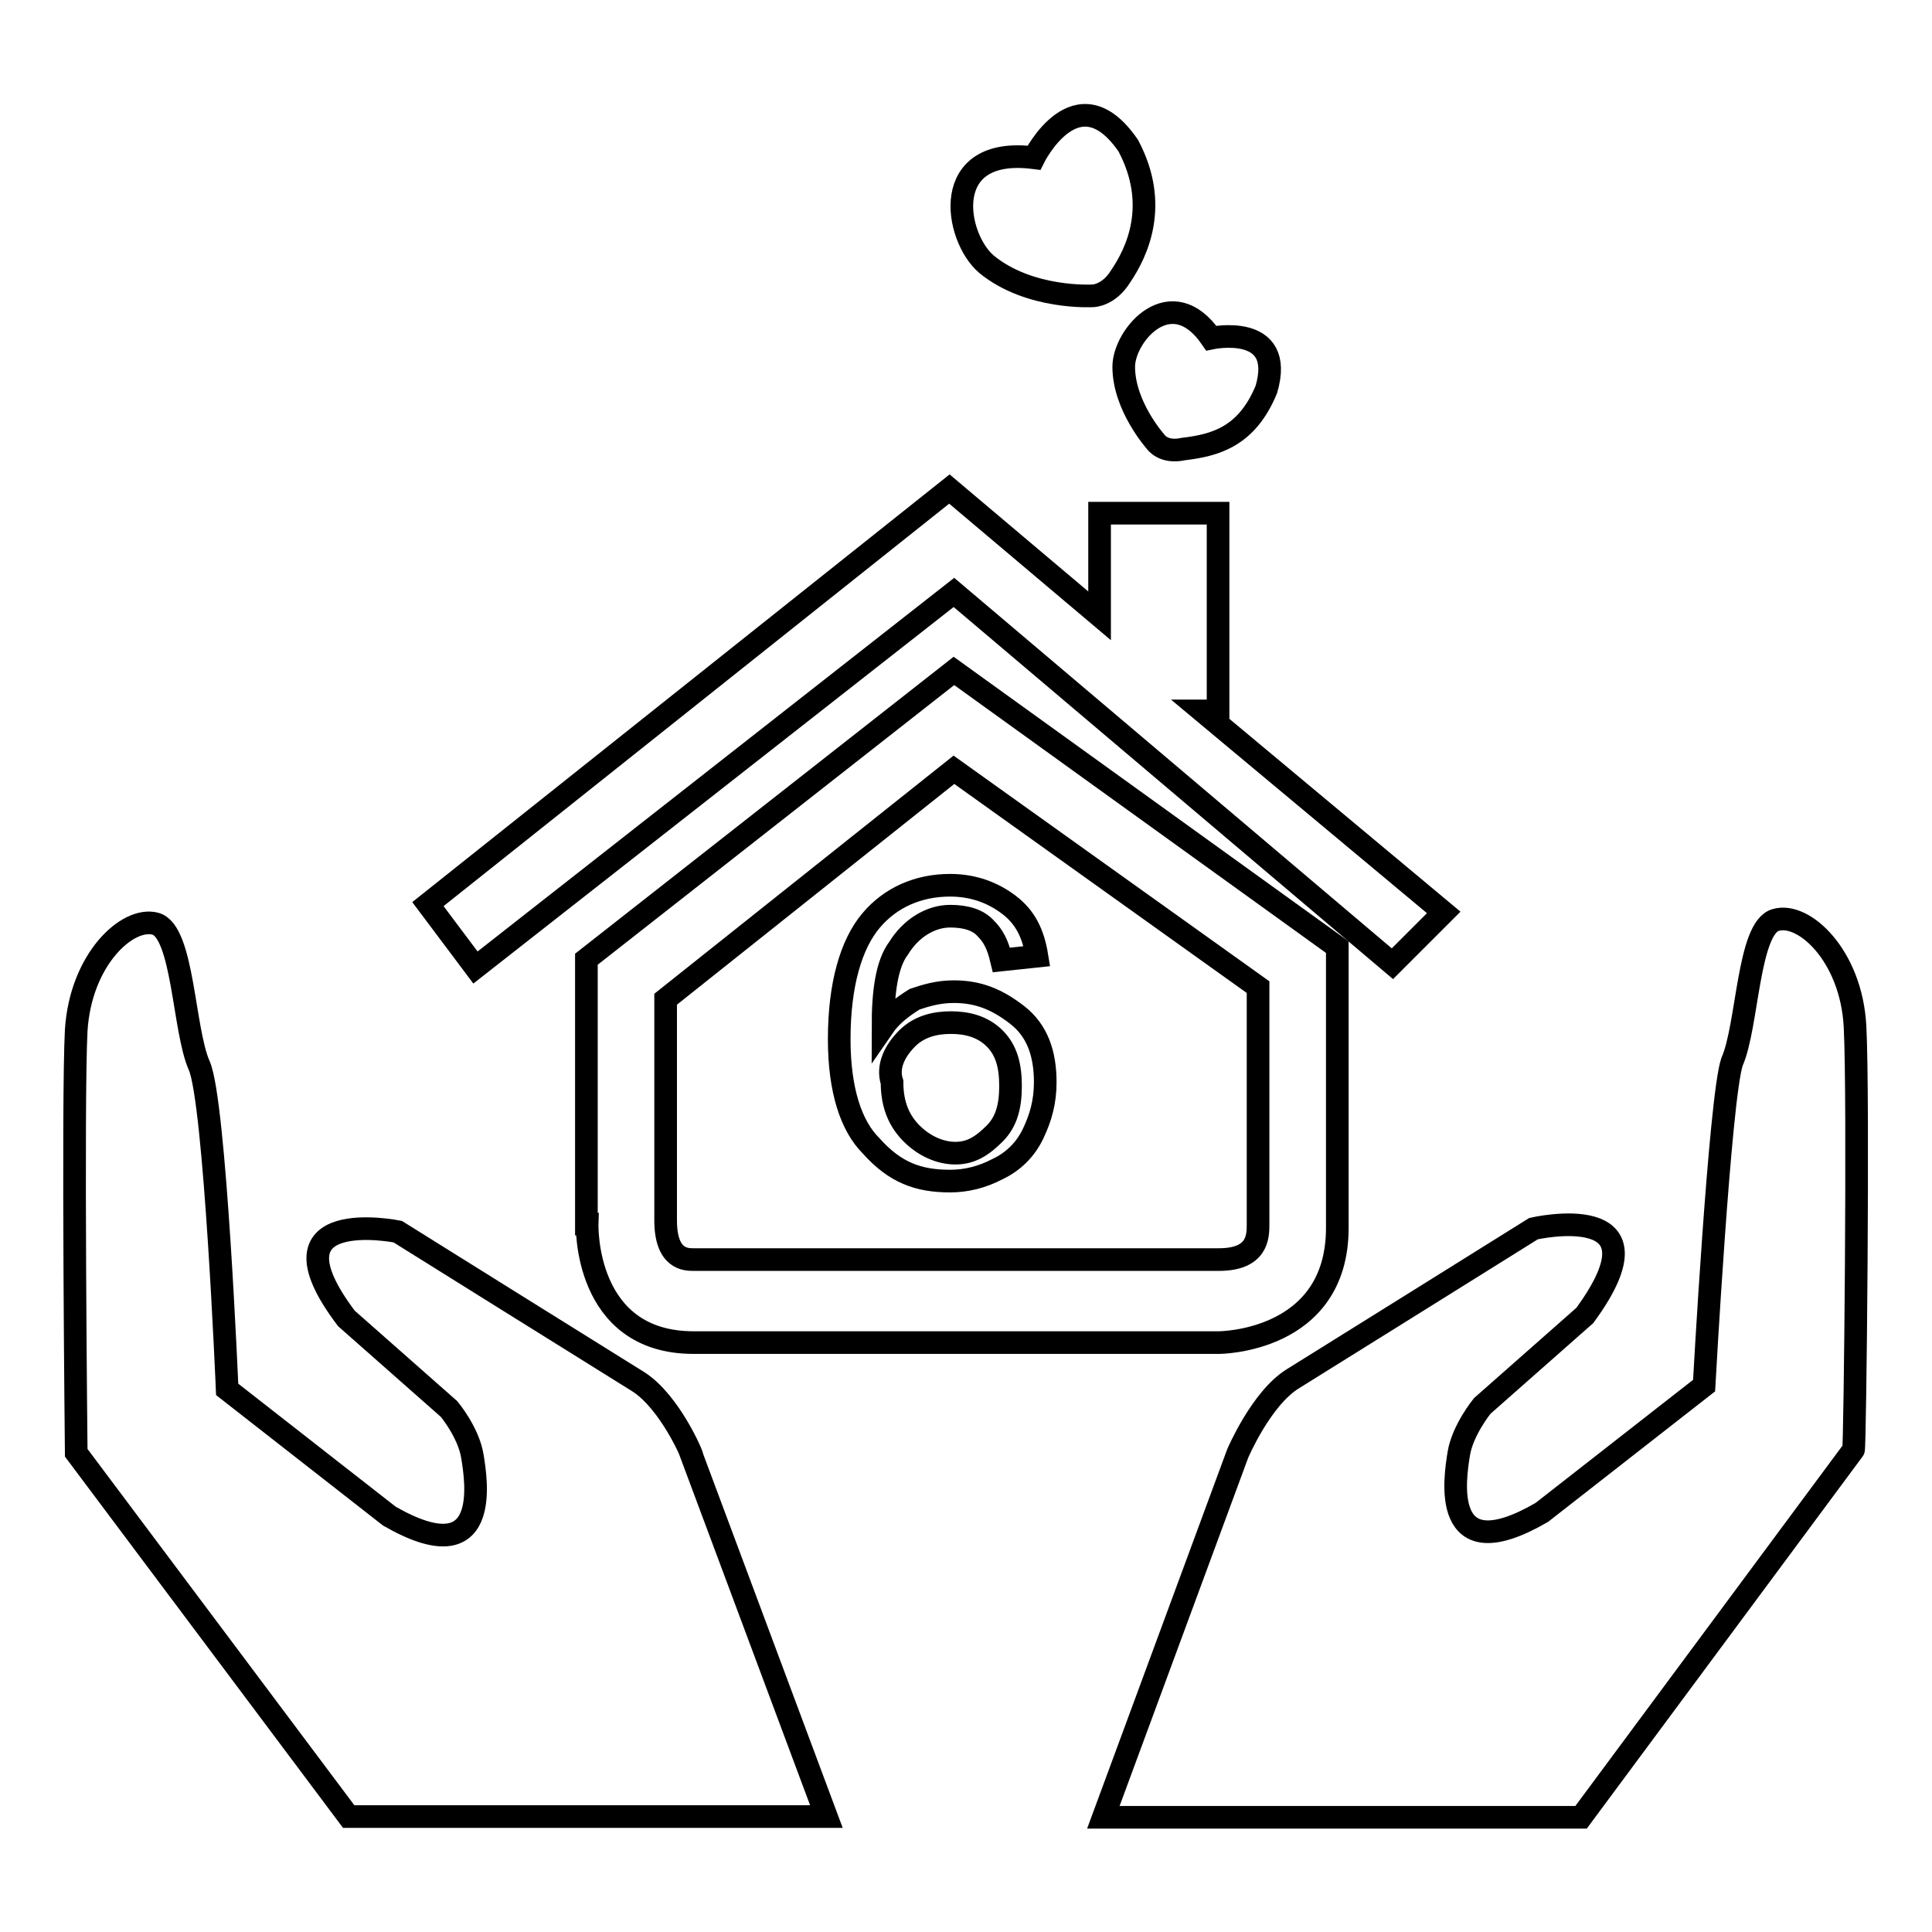
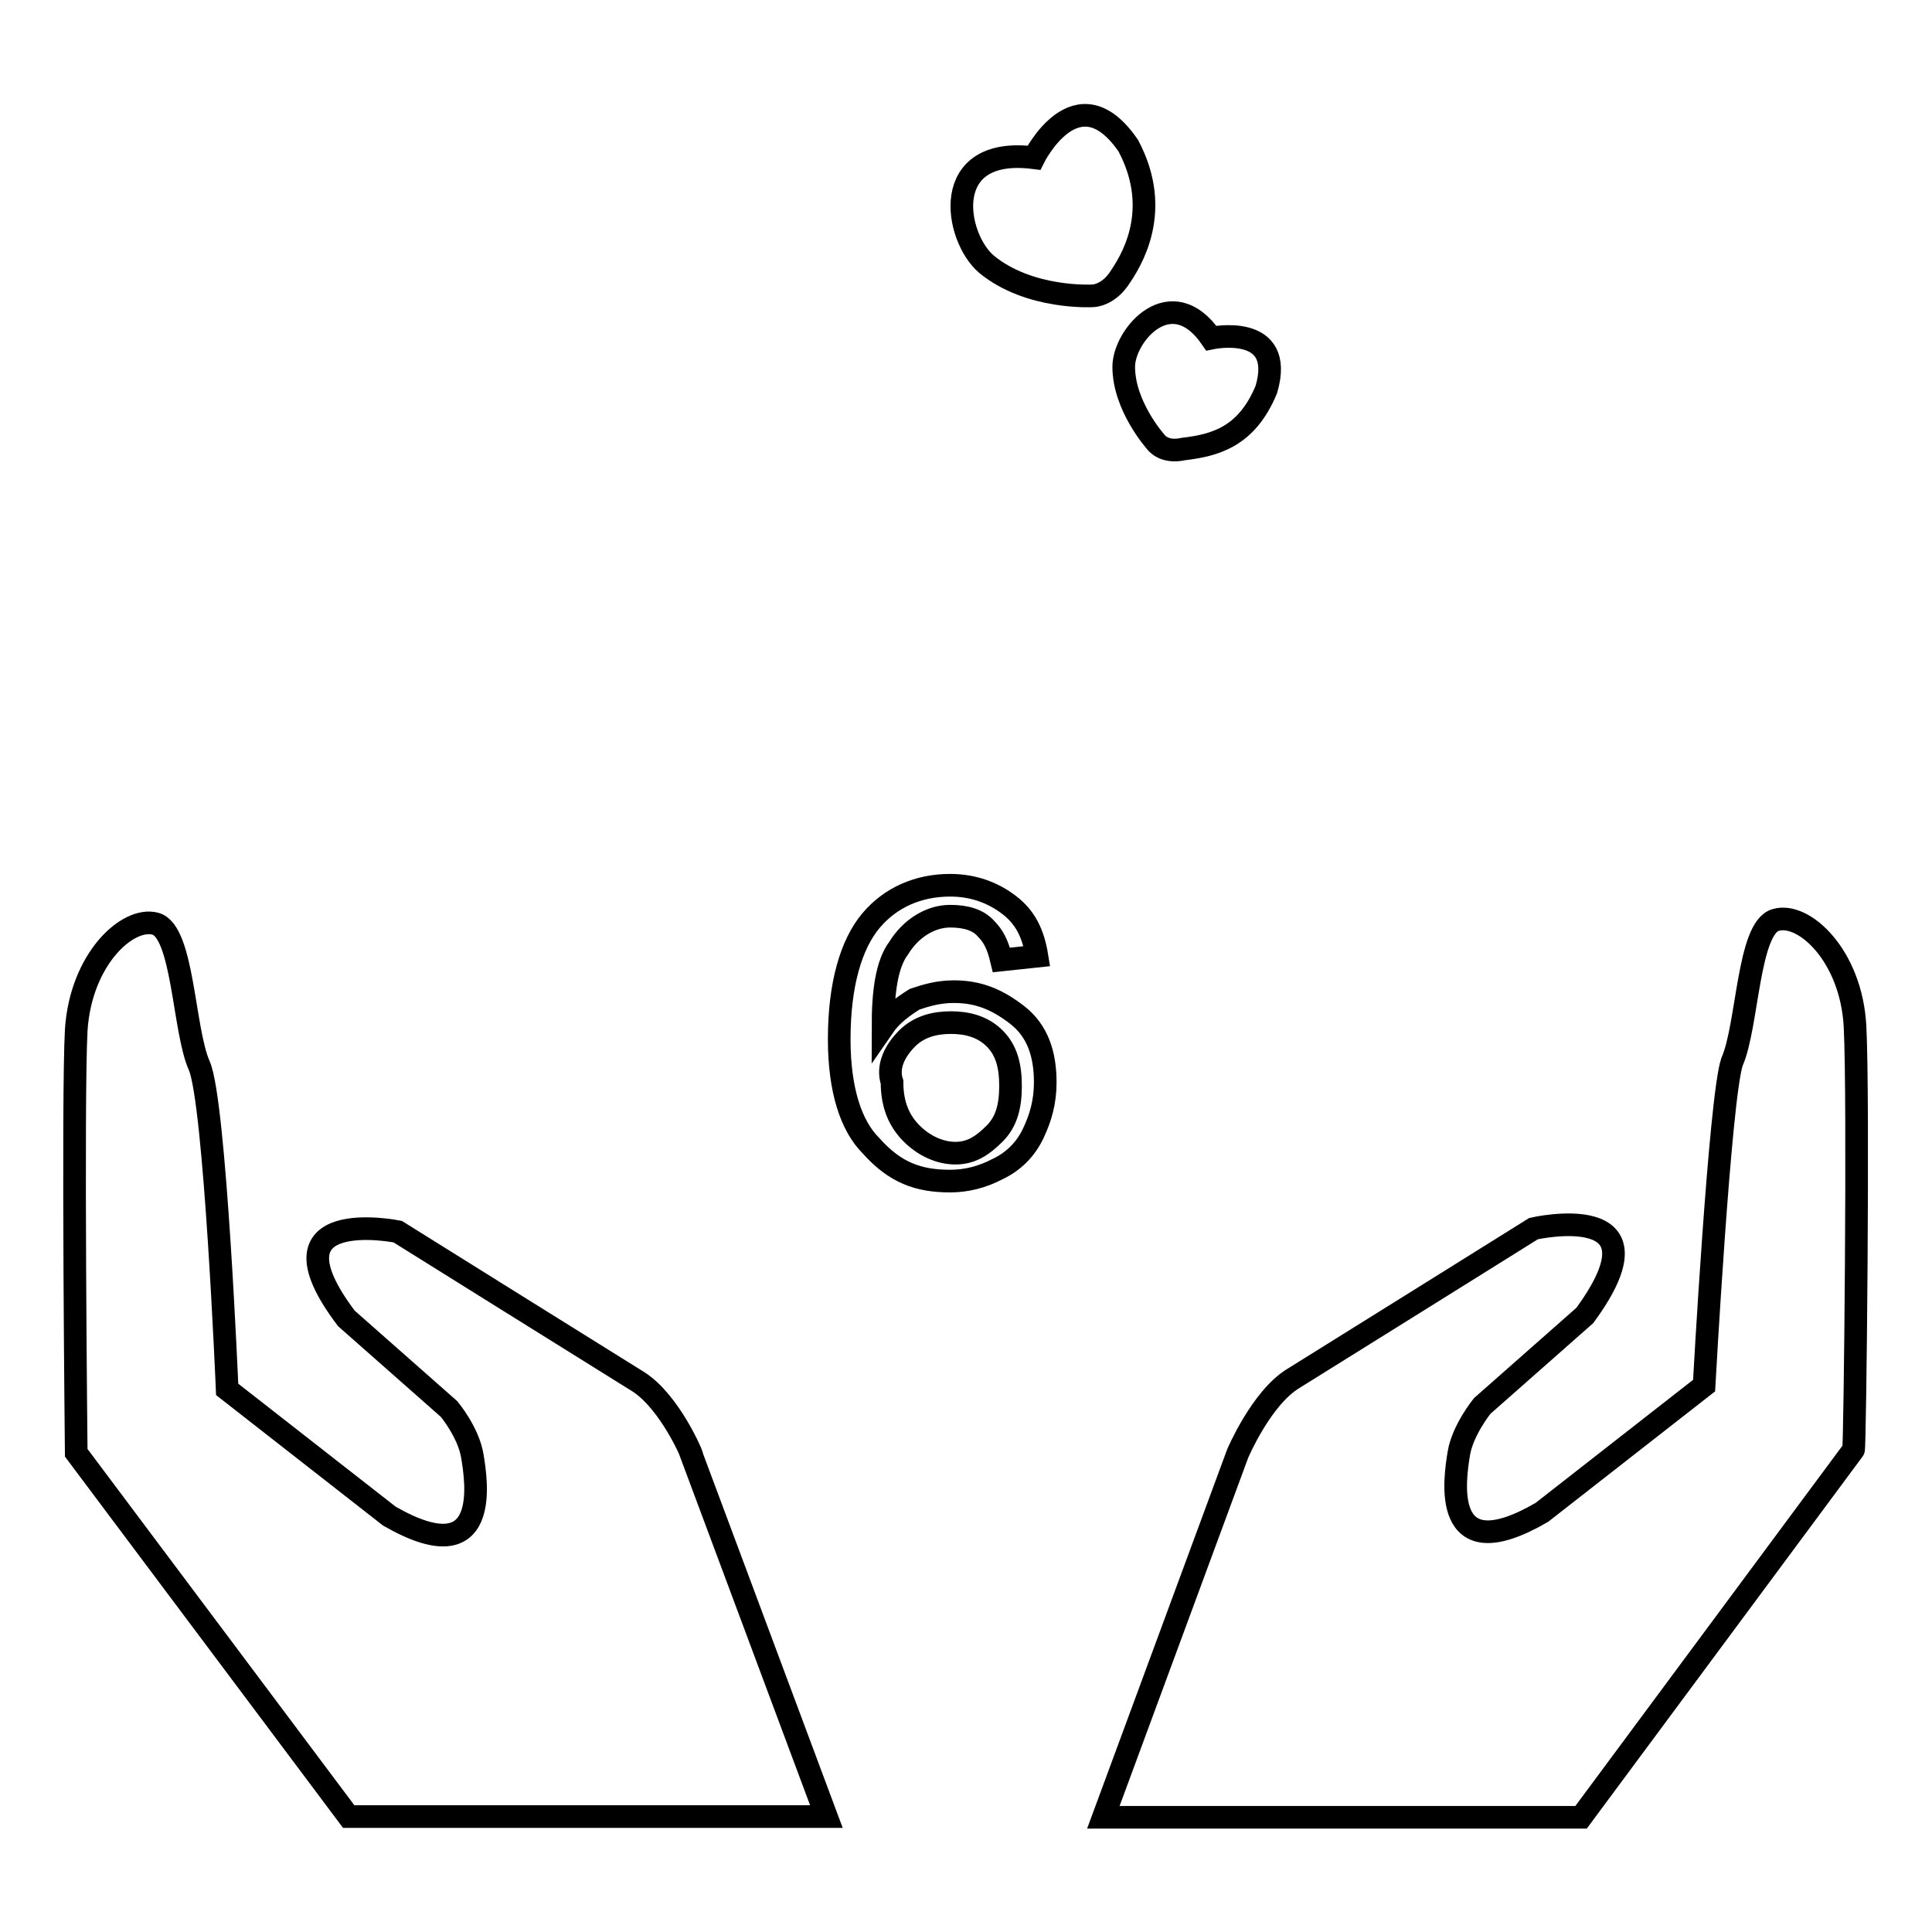
<svg xmlns="http://www.w3.org/2000/svg" version="1.1" x="0px" y="0px" viewBox="0 0 256 256" enable-background="new 0 0 256 256" xml:space="preserve">
  <g>
    <g>
      <path stroke-width="3" fill-opacity="0" stroke="#000000" d="M84.6,183.1c-4.2-2.6-31.9-19.9-31.9-19.9s-18.3-3.7-6.8,11.5l13.6,12c0,0,2.6,3.1,3.1,6.3c0.5,3.1,2.6,15.7-11,7.9l-21.5-16.8c0,0-1.6-38.2-3.7-42.9c-2.1-4.7-2.1-17.8-5.8-18.8s-9.9,4.7-10.5,14.1c-0.5,9.4,0,56,0,56l36.1,48.2h63.3l-17.8-47.7C91.9,193.1,88.8,185.8,84.6,183.1z" />
      <path stroke-width="3" fill-opacity="0" stroke="#000000" d="M245.8,136c-0.5-9.4-6.8-15.2-10.5-14.1c-3.7,1-3.7,14.1-5.8,18.8c-1.6,4.7-3.7,42.9-3.7,42.9l-21.5,16.8c-13.6,7.9-11.5-4.7-11-7.8c0.5-3.1,3.1-6.3,3.1-6.3l13.6-12c11.5-15.7-6.8-11.5-6.8-11.5s-27.7,17.3-31.9,19.9c-4.2,2.6-7.3,9.9-7.3,9.9l-17.8,48.2h63.3l36.1-48.7C245.8,192,246.3,145.4,245.8,136z" />
-       <path stroke-width="3" fill-opacity="0" stroke="#000000" d="M77.8,162.2c0,0-0.5,15.7,14.1,15.7h69.6c0,0,15.7,0,15.7-15.2v-37.2l-50.8-36.6l-48.7,38.2V162.2z M88.2,132.4l38.2-30.4l40.3,28.8v31.4c0,1.6,0,4.7-5.2,4.7H91.9c-1,0-3.7,0-3.7-5.2V132.4z" />
-       <path stroke-width="3" fill-opacity="0" stroke="#000000" d="M126.4,78.5l58.1,49.2l6.8-6.8l-32-26.7h2.1V68h-15.7v13.6l-19.9-16.8l-69.1,55l6.3,8.4L126.4,78.5z" />
      <path stroke-width="3" fill-opacity="0" stroke="#000000" d="M148.9,48.6c0,5.2,4.2,9.9,4.2,9.9s1,1.6,3.7,1c4.2-0.5,8.4-1.6,11-7.9c2.6-8.9-7.3-6.8-7.3-6.8C155.2,37.1,148.9,44.4,148.9,48.6z" />
      <path stroke-width="3" fill-opacity="0" stroke="#000000" d="M144.8,39.2c0,0,2.1,0,3.7-2.6c2.1-3.1,5.2-9.4,1-17.3c-6.8-9.9-12.5,1.6-12.5,1.6c-12.6-1.6-10.5,10.5-6.3,14.1C136.4,39.7,144.8,39.2,144.8,39.2z" />
      <path stroke-width="3" fill-opacity="0" stroke="#000000" d="M125.9,156.5c2.1,0,4.2-0.5,6.3-1.6c2.1-1,3.7-2.6,4.7-4.7c1-2.1,1.6-4.2,1.6-6.8c0-3.7-1-6.8-3.7-8.9s-5.2-3.1-8.4-3.1c-2.1,0-3.7,0.5-5.2,1c-1.6,1-3.1,2.1-4.2,3.7c0-4.7,0.5-8.4,2.1-10.5c1.6-2.6,4.2-4.2,6.8-4.2c2.1,0,3.7,0.5,4.7,1.6c1,1,1.6,2.1,2.1,4.2l4.7-0.5c-0.5-3.1-1.6-5.2-3.7-6.8c-2.1-1.6-4.7-2.6-7.8-2.6c-4.2,0-7.9,1.6-10.5,4.7c-2.6,3.1-4.2,8.4-4.2,15.7c0,6.8,1.6,11.5,4.2,14.1C118.6,155.4,121.7,156.5,125.9,156.5z M120.2,137.6c1.6-1.6,3.7-2.1,5.8-2.1c2.1,0,4.2,0.5,5.8,2.1s2.1,3.7,2.1,6.3c0,2.6-0.5,4.7-2.1,6.3c-1.6,1.6-3.1,2.6-5.2,2.6c-2.1,0-4.2-1-5.8-2.6c-1.6-1.6-2.6-3.7-2.6-6.8C117.5,141.3,118.6,139.2,120.2,137.6z" />
    </g>
  </g>
</svg>